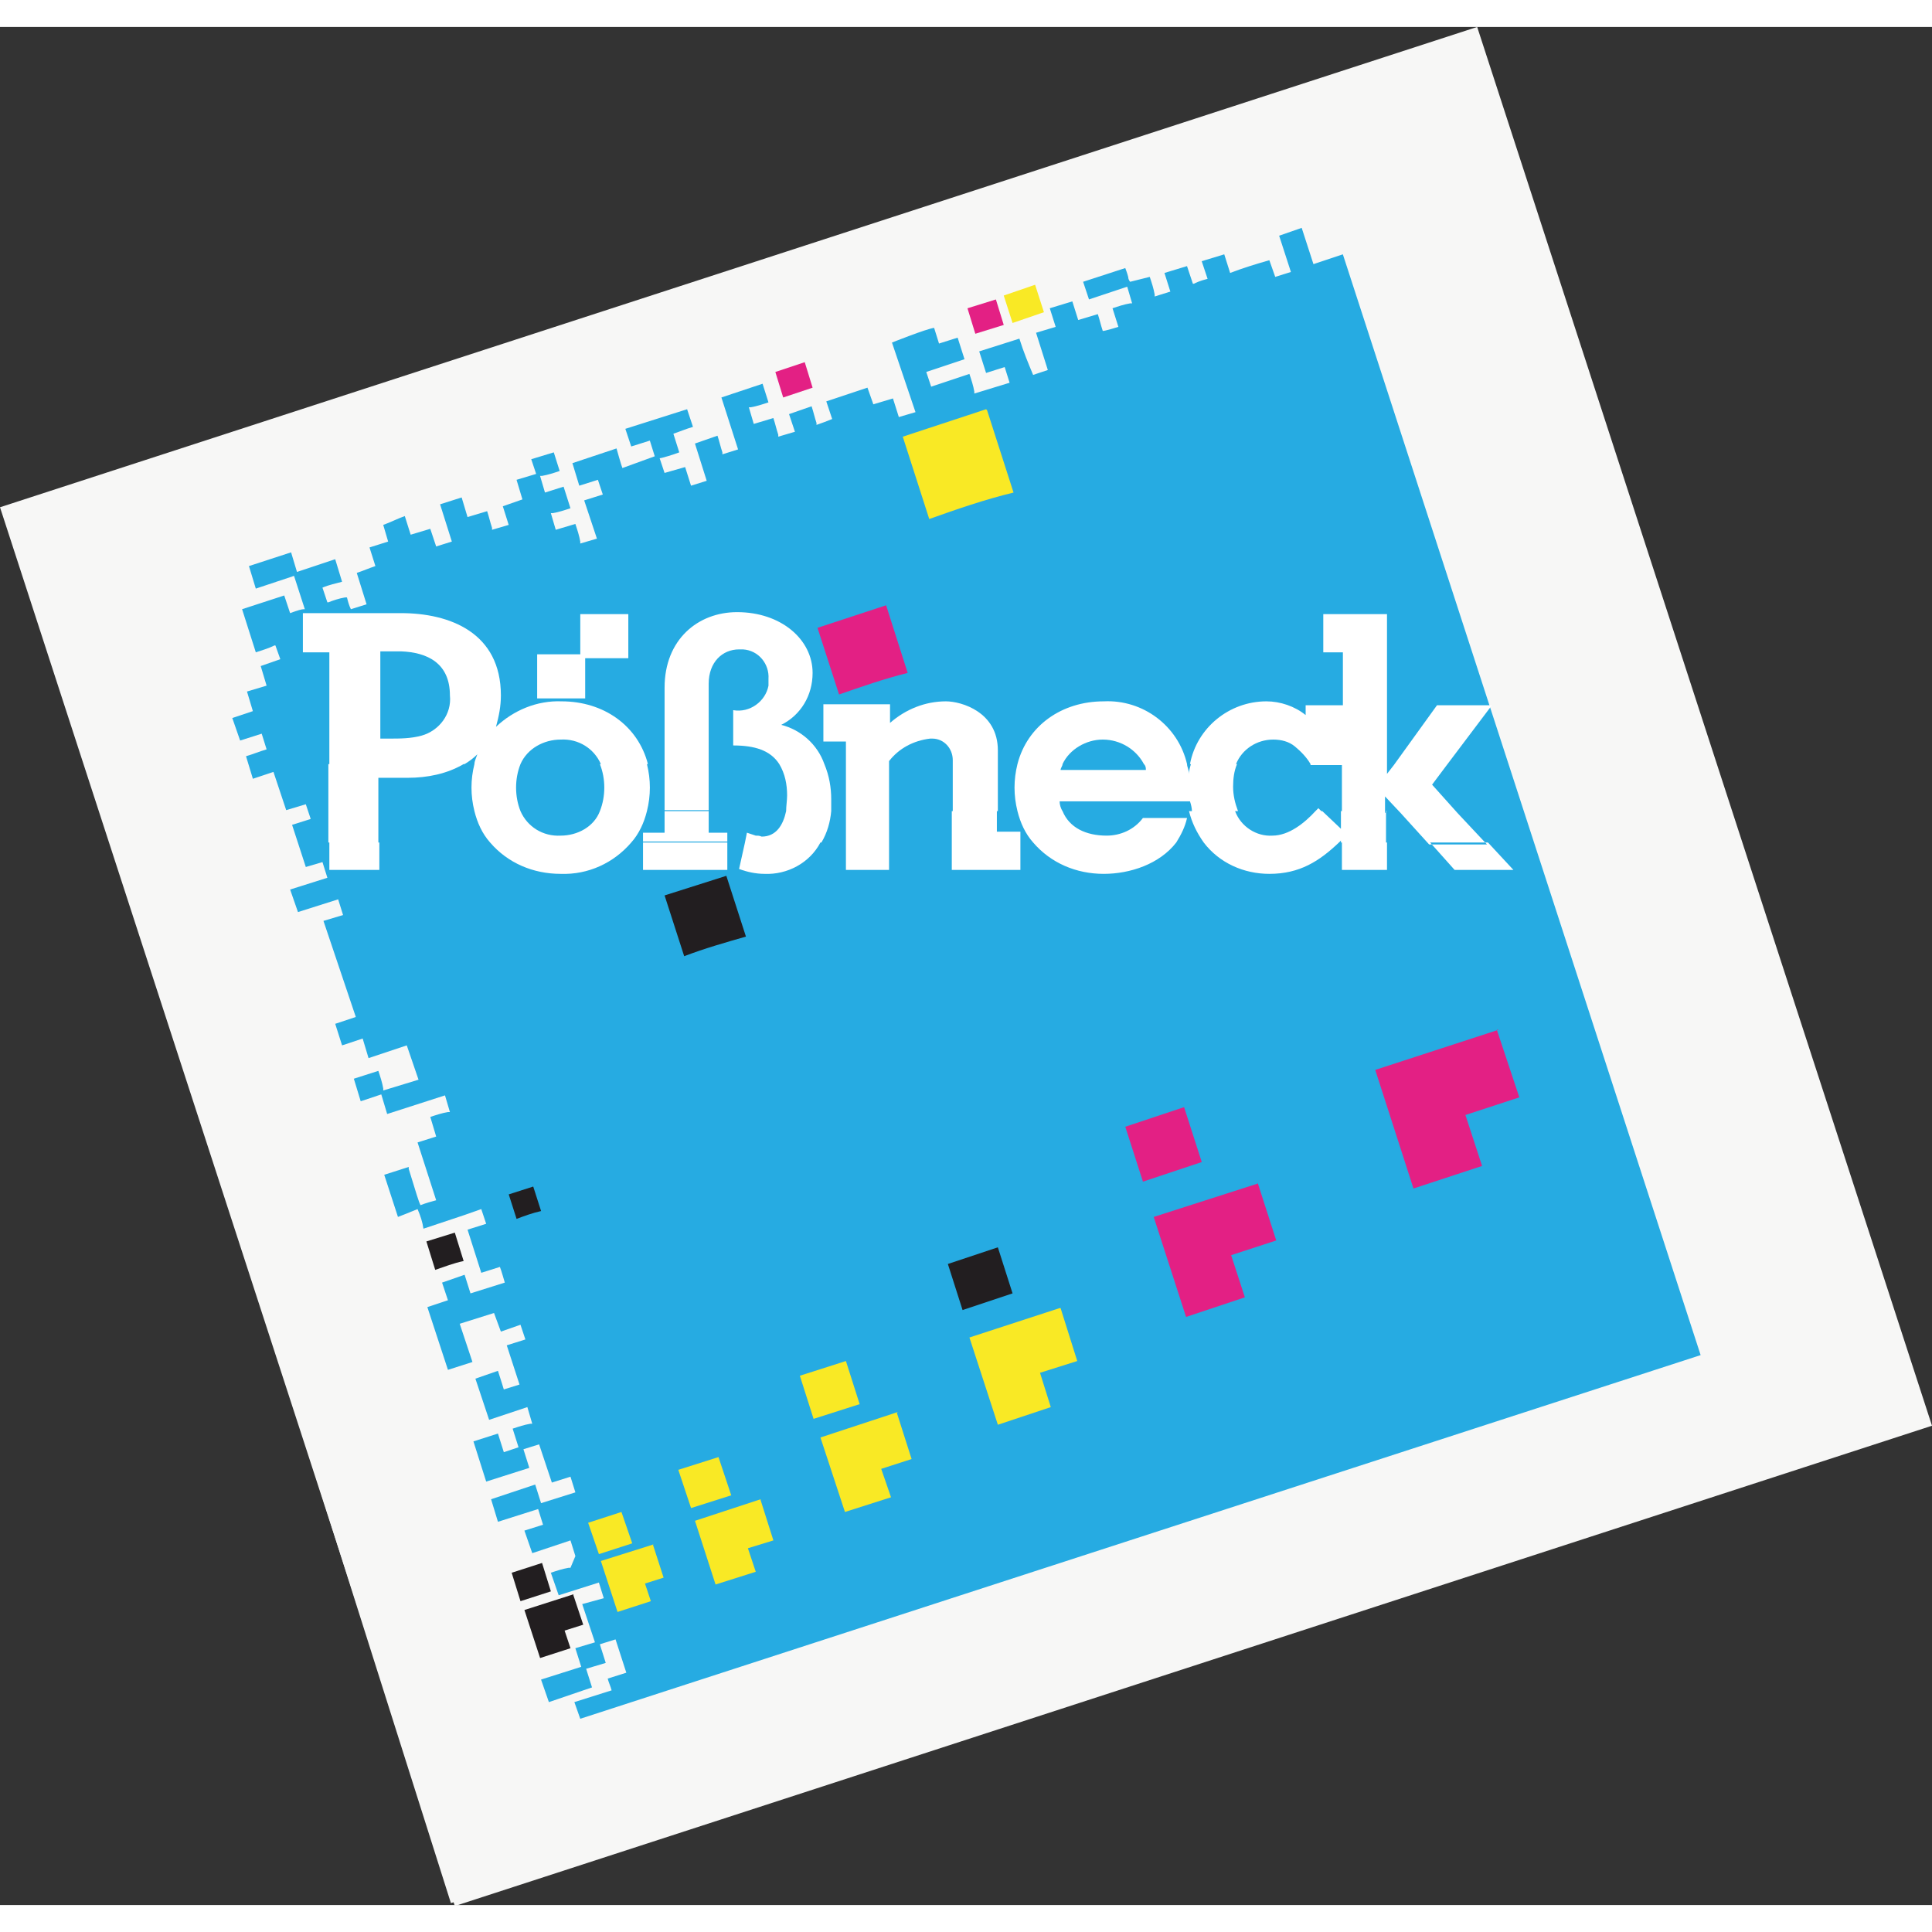
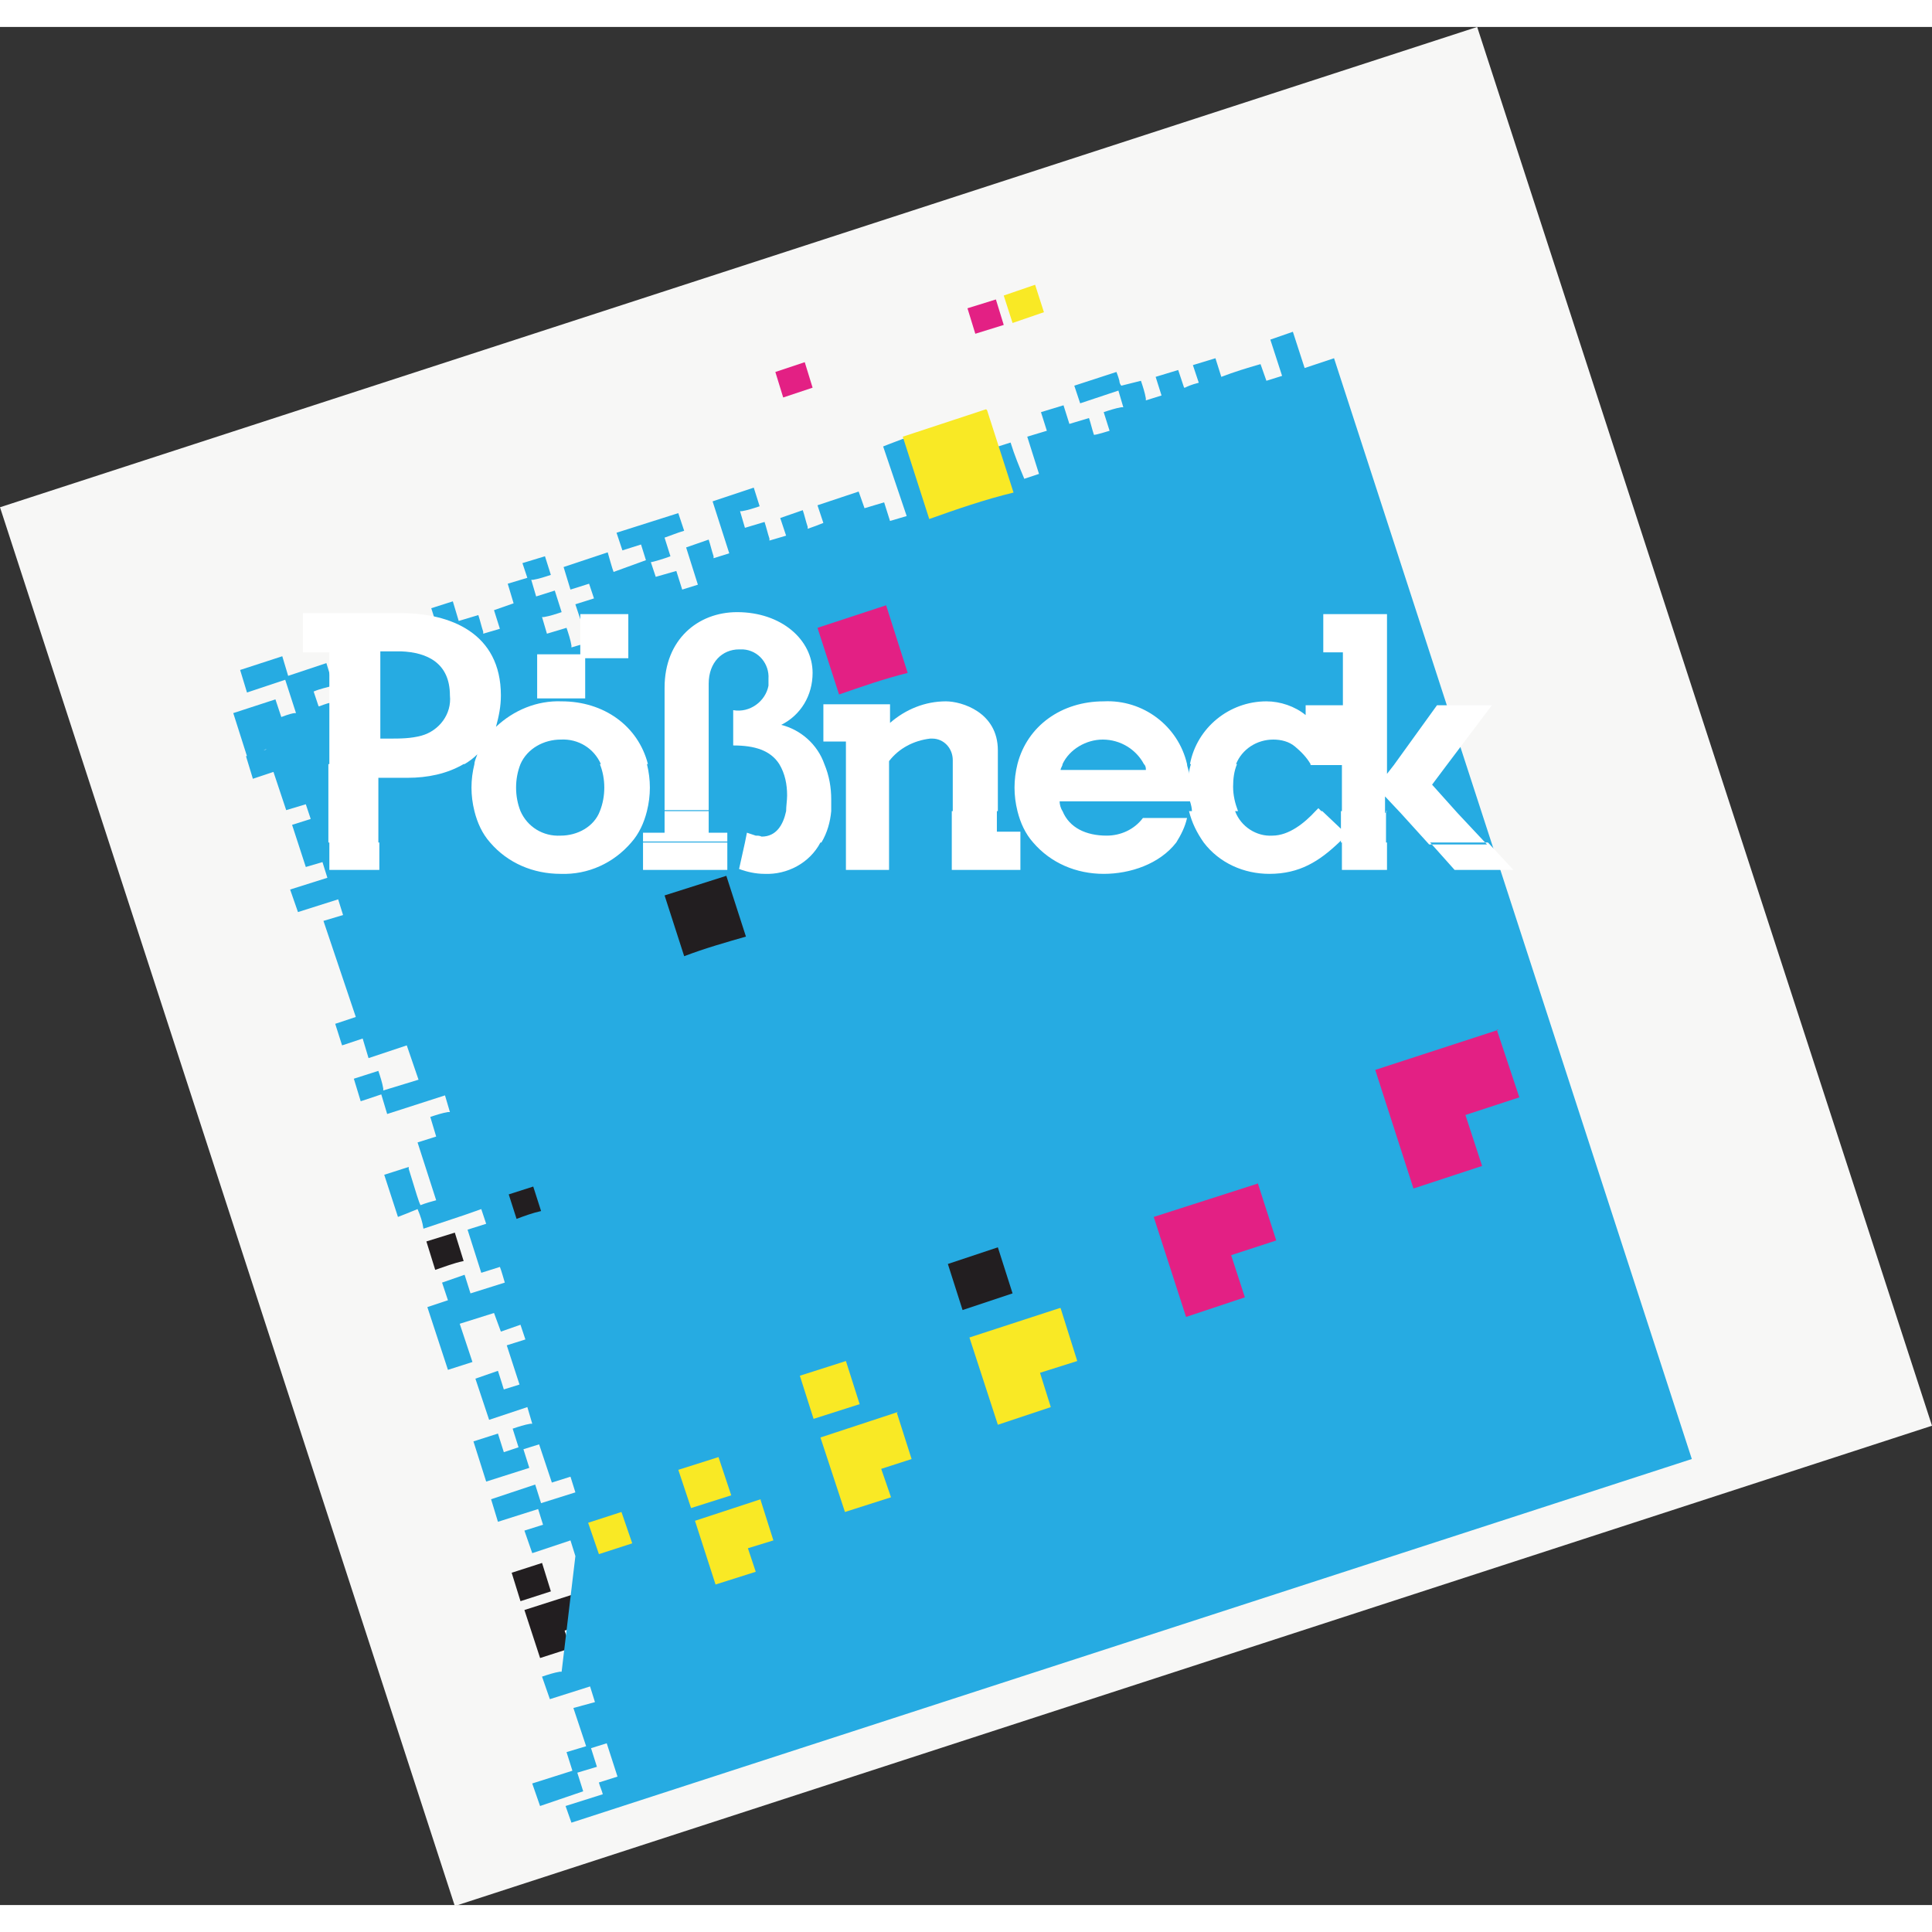
<svg xmlns="http://www.w3.org/2000/svg" data-name="Ebene 1" height="48" id="Ebene_1" preserveAspectRatio="xMidYMid meet" version="1.1" viewBox="0 0 197.1 191.6" width="48">
  <rect x="0" y="0" width="197.1" height="191.6" fill="#333333" stroke="none" />
  <defs>
    <style>
      .cls-1 {
        fill: #e32084;
      }

      .cls-1, .cls-2, .cls-3, .cls-4, .cls-5, .cls-6, .cls-7 {
        stroke-width: 0px;
      }

      .cls-2 {
        fill: #f7f7f6;
      }

      .cls-3 {
        fill: #f9e925;
      }

      .cls-4 {
        fill: #221e20;
      }

      .cls-5 {
        fill: #fff;
      }

      .cls-5, .cls-7 {
        fill-rule: evenodd;
      }

      .cls-6, .cls-7 {
        fill: #26abe2;
      }
    </style>
  </defs>
  <g id="logo2">
    <path class="cls-2" d="M0,49L150.7,0l46.4,142.7-150.7,49L0,49Z" data-name="Pfad 2680" id="Pfad_2680" />
-     <path class="cls-2" d="M30.6,142.8l15.4,48.6,149.9-48.6H30.6Z" data-name="Pfad 2681-2" id="Pfad_2681-2" />
    <g data-name="Gruppe 1" id="Gruppe_1">
      <path class="cls-4" d="M55.3,156.7l.9,2.9-3.1,1-.9-2.9,3.1-1Z" data-name="Pfad 6" id="Pfad_6" />
      <path class="cls-4" d="M58.5,160l1,3-1.9.6.6,1.8-3.1,1-1.6-4.9,5-1.6h0Z" data-name="Pfad 7" id="Pfad_7" />
      <path class="cls-4" d="M46.4,123l.9,2.9c-1,.2-2,.6-2.9.9l-.9-2.9,2.9-.9Z" data-name="Pfad 8" id="Pfad_8" />
      <path class="cls-1" d="M82.1,34.2l.8,2.6-3,1-.8-2.6,3-1Z" data-name="Pfad 9" id="Pfad_9" />
      <path class="cls-1" d="M101.6,27.8l.8,2.6-2.9.9-.8-2.6,2.9-.9Z" data-name="Pfad 10" id="Pfad_10" />
      <path class="cls-3" d="M105.6,26.3l.9,2.8-3.2,1.1-.9-2.8,3.2-1.1Z" data-name="Pfad 11" id="Pfad_11" />
-       <path class="cls-6" d="M58.7,156l-.5-1.6-3.9,1.3-.8-2.3,1.9-.6-.5-1.6-4.1,1.3-.7-2.3,4.5-1.5c.2.6.4,1.3.6,1.9l3.5-1.1-.5-1.6-1.9.6-1.3-3.9-1.6.5.6,1.9-4.4,1.4-1.3-4.1,2.5-.8.6,1.9,1.5-.5-.6-1.9c.6-.2,1.2-.4,1.8-.5h.2c0,0-.5-1.7-.5-1.7l-3.9,1.3-1.4-4.2,2.3-.8c.2.6.6,1.9.6,1.9l1.6-.5-1.3-4c.6-.2,1.3-.4,1.9-.6l-.5-1.5-2,.7-.7-1.9-3.5,1.1,1.3,3.9-2.5.8-2.1-6.4c.6-.2,2.1-.7,2.1-.7l-.6-1.8,2.3-.8.6,1.9,3.5-1.1s-.4-1.4-.5-1.6l-1.9.6-1.4-4.4,1.9-.6-.5-1.5-1.7.6-2.1.7-2.1.7c-.1-.7-.3-1.3-.6-2-.7.3-2,.8-2,.8l-1.4-4.3,2.5-.8v.2c.8,2.6,1,3.3,1.2,3.7.5-.2,1.2-.4,1.6-.5l-1.9-5.9,1.9-.6-.6-2c.6-.2,1.2-.4,1.8-.5h.2c0,0-.5-1.7-.5-1.7l-5.9,1.9-.6-2-2.1.7-.7-2.3,2.5-.8c.2.6.4,1.2.5,1.8v.2c0,0,3.6-1.1,3.6-1.1l-1.2-3.5-3.9,1.3-.6-2-2.1.7-.7-2.2,2.1-.7-3.3-9.8,2-.6-.5-1.6-4.1,1.3-.8-2.3,3.8-1.2-.5-1.6-1.7.5-1.4-4.3,1.9-.6-.5-1.5-2,.6-1.3-3.9-2.1.7-.7-2.3c.7-.2,1.4-.5,2.1-.7l-.5-1.6-2.2.7-.8-2.3,2.1-.7-.6-2,2-.6-.6-2,2-.7-.5-1.4h-.1c-.6.3-1.3.5-1.9.7l-1.4-4.4,4.3-1.4.6,1.8c.8-.3,1.2-.4,1.4-.4h.1s-1.1-3.4-1.1-3.4l-3.9,1.3-.7-2.3,4.3-1.4.6,2,3.9-1.3.7,2.3c-.7.2-1.3.3-2,.6l.5,1.5s0,0,.1,0c.5-.2,1.1-.4,1.7-.5h.2c.1.4.2.8.4,1.2l1.6-.5-1-3.2c.6-.2,1.3-.5,1.9-.7l-.6-1.9c.6-.2,1.3-.4,1.9-.6-.2-.7-.5-1.7-.5-1.7.6-.2,1.6-.7,2.2-.9l.6,1.9,2-.6c.2.6.4,1.2.6,1.8l1.6-.5-1.2-3.8,2.2-.7.6,2,2-.6c.2.6.3,1.1.5,1.7v.2s1.7-.5,1.7-.5l-.6-1.9,2-.7-.6-2,2-.6-.5-1.5,2.3-.7.6,1.9c-.6.2-1.2.4-1.8.5h-.2c0,0,.5,1.7.5,1.7l1.9-.6.7,2.2c-.6.2-1.2.4-1.8.5h-.2c0,0,.5,1.7.5,1.7l2-.6c.2.6.4,1.2.5,1.8v.2c0,0,1.7-.5,1.7-.5l-1.3-3.9,1.9-.6-.5-1.5-1.9.6-.7-2.3,4.5-1.5s.5,1.8.6,2l3.3-1.2-.5-1.6-1.9.6-.6-1.8,6.3-2,.6,1.8c-.7.2-1.4.5-2,.7l.6,1.9c-.5.2-1.8.6-2,.6l.5,1.5,2.1-.6.6,1.9,1.6-.5-1.2-3.8,2.3-.8c.2.6.3,1.1.5,1.7v.2c0,0,1.6-.5,1.6-.5l-1.7-5.3,4.2-1.4.6,1.9c-.6.2-1.2.4-1.8.5h-.2c0,0,.5,1.7.5,1.7l2-.6c.2.6.3,1.1.5,1.7v.2s1.7-.5,1.7-.5l-.6-1.8,2.3-.8c.2.6.3,1.1.5,1.7v.2c.6-.2,1.1-.4,1.6-.6l-.6-1.8,4.2-1.4.6,1.7,2-.6.6,1.9,1.7-.5-2.4-7.1s3.5-1.4,4.3-1.5l.5,1.6,1.9-.6.7,2.2-3.9,1.3.5,1.5,3.9-1.3c.2.6.4,1.2.5,1.8v.2c0,0,3.6-1.1,3.6-1.1l-.5-1.6-1.9.6-.7-2.2,4.1-1.3c.4,1.3.9,2.5,1.4,3.7l1.5-.5-1.2-3.8,2-.6-.6-1.9,2.3-.7c.2.6.4,1.3.6,1.9l2-.6c.2.6.3,1.1.5,1.7h0c0,.1,1.6-.4,1.6-.4l-.6-1.9c.6-.2,1.2-.4,1.8-.5h.2c0,0-.5-1.7-.5-1.7l-3.9,1.3-.6-1.8,4.3-1.4s.2.5.3.9c0,.2.1.4.2.5h0c0,0,2-.5,2-.5.2.6.4,1.2.5,1.8v.2c0,0,1.6-.5,1.6-.5l-.6-1.9,2.3-.7.6,1.8h.1c.2-.1.6-.3,1.4-.5l-.6-1.8,2.3-.7.6,1.9c1.3-.5,2.6-.9,4-1.3l.6,1.7,1.6-.5-1.2-3.7,2.3-.8,1.2,3.7,3-1,36.5,112.3-114.3,37.1-.6-1.7,3.8-1.2c-.1-.4-.3-.8-.4-1.2l1.9-.6-1.1-3.4-1.6.5.6,1.9-2,.6.6,1.9-4.4,1.5-.8-2.3,4.1-1.3-.6-1.9,2-.6-1.3-3.9,2.2-.6-.5-1.6-4.1,1.3-.8-2.3c.6-.2,1.2-.4,1.8-.5h.2c0,0,0,0,0,0Z" data-name="Pfad 12" id="Pfad_12" />
+       <path class="cls-6" d="M58.7,156l-.5-1.6-3.9,1.3-.8-2.3,1.9-.6-.5-1.6-4.1,1.3-.7-2.3,4.5-1.5c.2.6.4,1.3.6,1.9l3.5-1.1-.5-1.6-1.9.6-1.3-3.9-1.6.5.6,1.9-4.4,1.4-1.3-4.1,2.5-.8.6,1.9,1.5-.5-.6-1.9c.6-.2,1.2-.4,1.8-.5h.2c0,0-.5-1.7-.5-1.7l-3.9,1.3-1.4-4.2,2.3-.8c.2.6.6,1.9.6,1.9l1.6-.5-1.3-4c.6-.2,1.3-.4,1.9-.6l-.5-1.5-2,.7-.7-1.9-3.5,1.1,1.3,3.9-2.5.8-2.1-6.4c.6-.2,2.1-.7,2.1-.7l-.6-1.8,2.3-.8.6,1.9,3.5-1.1s-.4-1.4-.5-1.6l-1.9.6-1.4-4.4,1.9-.6-.5-1.5-1.7.6-2.1.7-2.1.7c-.1-.7-.3-1.3-.6-2-.7.3-2,.8-2,.8l-1.4-4.3,2.5-.8v.2c.8,2.6,1,3.3,1.2,3.7.5-.2,1.2-.4,1.6-.5l-1.9-5.9,1.9-.6-.6-2c.6-.2,1.2-.4,1.8-.5h.2c0,0-.5-1.7-.5-1.7l-5.9,1.9-.6-2-2.1.7-.7-2.3,2.5-.8c.2.6.4,1.2.5,1.8v.2c0,0,3.6-1.1,3.6-1.1l-1.2-3.5-3.9,1.3-.6-2-2.1.7-.7-2.2,2.1-.7-3.3-9.8,2-.6-.5-1.6-4.1,1.3-.8-2.3,3.8-1.2-.5-1.6-1.7.5-1.4-4.3,1.9-.6-.5-1.5-2,.6-1.3-3.9-2.1.7-.7-2.3c.7-.2,1.4-.5,2.1-.7h-.1c-.6.3-1.3.5-1.9.7l-1.4-4.4,4.3-1.4.6,1.8c.8-.3,1.2-.4,1.4-.4h.1s-1.1-3.4-1.1-3.4l-3.9,1.3-.7-2.3,4.3-1.4.6,2,3.9-1.3.7,2.3c-.7.2-1.3.3-2,.6l.5,1.5s0,0,.1,0c.5-.2,1.1-.4,1.7-.5h.2c.1.4.2.8.4,1.2l1.6-.5-1-3.2c.6-.2,1.3-.5,1.9-.7l-.6-1.9c.6-.2,1.3-.4,1.9-.6-.2-.7-.5-1.7-.5-1.7.6-.2,1.6-.7,2.2-.9l.6,1.9,2-.6c.2.6.4,1.2.6,1.8l1.6-.5-1.2-3.8,2.2-.7.6,2,2-.6c.2.6.3,1.1.5,1.7v.2s1.7-.5,1.7-.5l-.6-1.9,2-.7-.6-2,2-.6-.5-1.5,2.3-.7.6,1.9c-.6.2-1.2.4-1.8.5h-.2c0,0,.5,1.7.5,1.7l1.9-.6.7,2.2c-.6.2-1.2.4-1.8.5h-.2c0,0,.5,1.7.5,1.7l2-.6c.2.6.4,1.2.5,1.8v.2c0,0,1.7-.5,1.7-.5l-1.3-3.9,1.9-.6-.5-1.5-1.9.6-.7-2.3,4.5-1.5s.5,1.8.6,2l3.3-1.2-.5-1.6-1.9.6-.6-1.8,6.3-2,.6,1.8c-.7.2-1.4.5-2,.7l.6,1.9c-.5.2-1.8.6-2,.6l.5,1.5,2.1-.6.6,1.9,1.6-.5-1.2-3.8,2.3-.8c.2.6.3,1.1.5,1.7v.2c0,0,1.6-.5,1.6-.5l-1.7-5.3,4.2-1.4.6,1.9c-.6.2-1.2.4-1.8.5h-.2c0,0,.5,1.7.5,1.7l2-.6c.2.6.3,1.1.5,1.7v.2s1.7-.5,1.7-.5l-.6-1.8,2.3-.8c.2.6.3,1.1.5,1.7v.2c.6-.2,1.1-.4,1.6-.6l-.6-1.8,4.2-1.4.6,1.7,2-.6.6,1.9,1.7-.5-2.4-7.1s3.5-1.4,4.3-1.5l.5,1.6,1.9-.6.7,2.2-3.9,1.3.5,1.5,3.9-1.3c.2.6.4,1.2.5,1.8v.2c0,0,3.6-1.1,3.6-1.1l-.5-1.6-1.9.6-.7-2.2,4.1-1.3c.4,1.3.9,2.5,1.4,3.7l1.5-.5-1.2-3.8,2-.6-.6-1.9,2.3-.7c.2.6.4,1.3.6,1.9l2-.6c.2.6.3,1.1.5,1.7h0c0,.1,1.6-.4,1.6-.4l-.6-1.9c.6-.2,1.2-.4,1.8-.5h.2c0,0-.5-1.7-.5-1.7l-3.9,1.3-.6-1.8,4.3-1.4s.2.5.3.9c0,.2.1.4.2.5h0c0,0,2-.5,2-.5.2.6.4,1.2.5,1.8v.2c0,0,1.6-.5,1.6-.5l-.6-1.9,2.3-.7.6,1.8h.1c.2-.1.6-.3,1.4-.5l-.6-1.8,2.3-.7.6,1.9c1.3-.5,2.6-.9,4-1.3l.6,1.7,1.6-.5-1.2-3.7,2.3-.8,1.2,3.7,3-1,36.5,112.3-114.3,37.1-.6-1.7,3.8-1.2c-.1-.4-.3-.8-.4-1.2l1.9-.6-1.1-3.4-1.6.5.6,1.9-2,.6.6,1.9-4.4,1.5-.8-2.3,4.1-1.3-.6-1.9,2-.6-1.3-3.9,2.2-.6-.5-1.6-4.1,1.3-.8-2.3c.6-.2,1.2-.4,1.8-.5h.2c0,0,0,0,0,0Z" data-name="Pfad 12" id="Pfad_12" />
      <path class="cls-3" d="M63.4,151.5l1.1,3.2-3.4,1.1-1.1-3.2,3.4-1.1Z" data-name="Pfad 13" id="Pfad_13" />
      <path class="cls-3" d="M73.3,145.9l1.3,3.9-4.1,1.3-1.3-3.9,4.1-1.3Z" data-name="Pfad 14" id="Pfad_14" />
-       <path class="cls-3" d="M66.6,154.8l1.1,3.4-1.9.6.6,1.8-3.4,1.1-1.7-5.2,5.4-1.7h0Z" data-name="Pfad 15" id="Pfad_15" />
      <path class="cls-3" d="M91.5,141.4l1.5,4.7-3.1,1,1,2.9-4.7,1.5-2.5-7.6,7.9-2.6Z" data-name="Pfad 16" id="Pfad_16" />
      <path class="cls-3" d="M86.3,136.1l1.4,4.4-4.7,1.5-1.4-4.4,4.7-1.5h0Z" data-name="Pfad 17" id="Pfad_17" />
      <path class="cls-3" d="M77.6,150.3l1.3,4.1-2.6.8.8,2.4-4.1,1.3-2.1-6.5,6.7-2.2h0Z" data-name="Pfad 18" id="Pfad_18" />
      <path class="cls-4" d="M54.4,118.3l.8,2.5c-.9.2-1.7.5-2.5.8l-.8-2.5,2.5-.8Z" data-name="Pfad 19" id="Pfad_19" />
      <path class="cls-4" d="M74.1,86.6l2,6.2c-2.1.6-4.2,1.2-6.3,2l-2-6.2,6.3-2h0Z" data-name="Pfad 20" id="Pfad_20" />
      <path class="cls-1" d="M90.4,59l2.2,6.9c-2.4.6-4.7,1.4-7,2.2l-2.2-6.8,7-2.3Z" data-name="Pfad 21" id="Pfad_21" />
-       <path class="cls-1" d="M120.8,110.2l1.8,5.6-6,2-1.8-5.6,6-2Z" data-name="Pfad 22" id="Pfad_22" />
      <path class="cls-3" d="M100.7,39.1l2.7,8.4c-2.9.7-5.8,1.7-8.6,2.7l-2.7-8.4,8.5-2.8Z" data-name="Pfad 23" id="Pfad_23" />
      <path class="cls-3" d="M108.2,130.7l1.7,5.4-3.8,1.2,1.1,3.5-5.4,1.8-2.9-8.9,9.2-3Z" data-name="Pfad 24" id="Pfad_24" />
      <path class="cls-4" d="M101.8,124.5l1.5,4.7-5.1,1.7-1.5-4.7,5.1-1.7Z" data-name="Pfad 25" id="Pfad_25" />
      <path class="cls-1" d="M152.7,102.3l2.3,6.9-5.5,1.8,1.7,5.2-7,2.3-3.9-12.1,12.6-4.1Z" data-name="Pfad 26" id="Pfad_26" />
      <path class="cls-1" d="M128.3,117.9l1.9,5.9-4.6,1.5,1.4,4.3-6,2-3.3-10.2,10.6-3.4Z" data-name="Pfad 27" id="Pfad_27" />
      <path class="cls-5" d="M64.4,83.2c-1.8,2.1-4.4,3.3-7.2,3.2-2.8,0-5.4-1.1-7.2-3.2h14.4ZM38.7,83.2v2.8s-5.1,0-5.1,0v-2.8s5.1,0,5.1,0ZM38.7,83.2h-5.2s0-3.2,0-3.2v-4.8s13.8,0,13.8,0c-1.7,1-3.7,1.4-5.7,1.4h-3s0,3.4,0,3.4v3.2s0,0,0,0ZM48.4,80h0c-.4-1.6-.4-3.2,0-4.8h0c0-.3.2-.7.3-1-.4.4-.8.7-1.3,1h-13.8s0-11.4,0-11.4h-2.7s0-4,0-4h10c5,0,10.2,2,10.2,8.4,0,1.1-.2,2.1-.5,3.2,1.8-1.7,4.2-2.7,6.7-2.6,4.3,0,7.8,2.5,8.8,6.4h-4.8c-.7-1.6-2.3-2.6-4.1-2.5-1.7,0-3.4.9-4.1,2.5-.6,1.5-.6,3.3,0,4.8.7,1.6,2.3,2.6,4.1,2.5,1.7,0,3.4-.9,4-2.5h0c.6-1.5.6-3.3,0-4.8h4.8c.4,1.6.4,3.2,0,4.8-.3,1.2-.8,2.3-1.6,3.2h-14.4c-.8-.9-1.3-2-1.6-3.2h0Z" data-name="Pfad 28" id="Pfad_28" />
      <path class="cls-5" d="M83.7,83.2c-1.1,2.1-3.4,3.3-5.7,3.2-.9,0-1.8-.2-2.6-.5l.6-2.7h7.8ZM74.2,86h-8.6s0-2.9,0-2.9h8.6s0,2.9,0,2.9h0ZM72.3,75.2h-4.5s0-7.8,0-7.8c0-4.9,3.4-7.7,7.4-7.7,4.5,0,7.7,2.8,7.7,6.2,0,2.3-1.2,4.3-3.2,5.3,2,.5,3.7,2,4.4,4h0c.5,1.2.7,2.4.7,3.6,0,.4,0,.8,0,1.2-.1,1.1-.4,2.2-1,3.2h-7.8s.2-1,.2-1c.3.1.6.2.9.3.2,0,.4,0,.6.1,1.5,0,2.2-1.2,2.5-2.6,0-.5.1-1.1.1-1.6,0-1.1-.2-2.2-.8-3.2-.9-1.4-2.5-1.9-4.7-1.9v-3.6c1.7.3,3.3-.9,3.6-2.5,0-.2,0-.5,0-.7.1-1.5-1-2.9-2.6-3-.1,0-.3,0-.4,0-1.7,0-3.1,1.3-3.1,3.5v8.2ZM72.3,82.2h1.9s0,1,0,1h-8.6s0-1,0-1h2.2s0-2.3,0-2.3h4.5s0,2.3,0,2.3ZM72.3,80h-4.5s0-4.8,0-4.8h4.5s0,4.8,0,4.8Z" data-name="Pfad 29" id="Pfad_29" />
      <path class="cls-5" d="M90.7,86h-4.4s0-13.1,0-13.1h-2.3s0-3.8,0-3.8h6.8s0,1.9,0,1.9c1.6-1.4,3.6-2.2,5.7-2.2,1.6,0,5.3,1.1,5.3,5v6.2s-4.6,0-4.6,0v-4.8s0-.4,0-.4c0-1.2-.9-2.2-2.1-2.2,0,0-.2,0-.2,0-1.7.2-3.2,1-4.2,2.3v11.1ZM104.1,83.2v2.8s-7,0-7,0v-2.8s7,0,7,0h0ZM101.7,82.1h2.4s0,1.1,0,1.1h-7s0-3.2,0-3.2h4.6s0,2.2,0,2.2h0Z" data-name="Pfad 30" id="Pfad_30" />
      <path class="cls-5" d="M134.9,80l1.9,1.8v-1.8s4.6,0,4.6,0v3.2s-4.6,0-4.6,0v-.2c0,0-.1.1-.2.2h0c-2,1.9-4,3.2-7.1,3.2-2.6,0-5.1-1.1-6.7-3.2-.7-1-1.2-2-1.5-3.2h4.7c.6,1.6,2.2,2.6,3.8,2.5,1.7,0,3.3-1.3,4.4-2.5,0,0,.2-.2.3-.3l.3.3h0ZM108.1,79c0,.3.1.7.3,1,.7,1.7,2.4,2.5,4.5,2.5,1.4,0,2.8-.6,3.7-1.8h4.5c-.2.9-.6,1.7-1.1,2.5h0c-1.7,2.2-4.7,3.2-7.4,3.2-2.8,0-5.4-1.1-7.2-3.2-.8-.9-1.3-2-1.6-3.2h0c-.4-1.6-.4-3.2,0-4.8,1-3.9,4.5-6.4,8.8-6.4,4-.2,7.6,2.5,8.5,6.4,0,.3.2.6.2,1,0-.3.1-.7.2-1h4.7c-.3.7-.4,1.5-.4,2.3,0,.9.2,1.7.5,2.5h-4.7c0-.3-.1-.7-.2-1h-13.1ZM141.5,83.2v2.8s-4.6,0-4.6,0v-2.8s4.6,0,4.6,0h0ZM154.3,86h-5.9s-2.5-2.8-2.5-2.8h5.9s2.6,2.8,2.6,2.8h0ZM141.5,80h-4.6s0-4.7,0-4.7h-3.2s0,0,0-.1c-.4-.7-1-1.3-1.6-1.8-.6-.5-1.4-.7-2.2-.7-1.7,0-3.2,1-3.8,2.5h-4.7c.7-3.7,4-6.4,7.8-6.4,1.4,0,2.9.5,4,1.4v-1s3.8,0,3.8,0v-5.4s-2,0-2,0v-3.9s6.5,0,6.5,0v16.3s.7-.9.7-.9l4.4-6.1h5.6s-4.6,6.1-4.6,6.1l-1.5,2,2.6,2.9,3,3.2h-5.9s-2.9-3.2-2.9-3.2l-1.6-1.7v1.7Z" data-name="Pfad 31" id="Pfad_31" />
      <path class="cls-7" d="M116.7,75.2c-.8-1.5-2.4-2.5-4.2-2.5-1.7,0-3.4,1-4.1,2.5h0c0,.2-.2.4-.2.6h8.7c0-.2,0-.4-.2-.6Z" data-name="Pfad 32" id="Pfad_32" />
      <path class="cls-7" d="M39.7,72.6c1.1,0,2.2,0,3.3-.3,1.8-.5,3.1-2.2,2.9-4.1,0-3.3-2.3-4.4-5-4.5-.6,0-1.2,0-1.3,0h-.8s0,8.9,0,8.9h.9s0,0,0,0Z" data-name="Pfad 33" id="Pfad_33" />
      <path class="cls-5" d="M64.1,64.4h-4.4s0,4.1,0,4.1h-4.9s0-4.5,0-4.5h4.4s0-4.1,0-4.1h4.9s0,4.5,0,4.5Z" data-name="Pfad 34" id="Pfad_34" />
    </g>
  </g>
</svg>